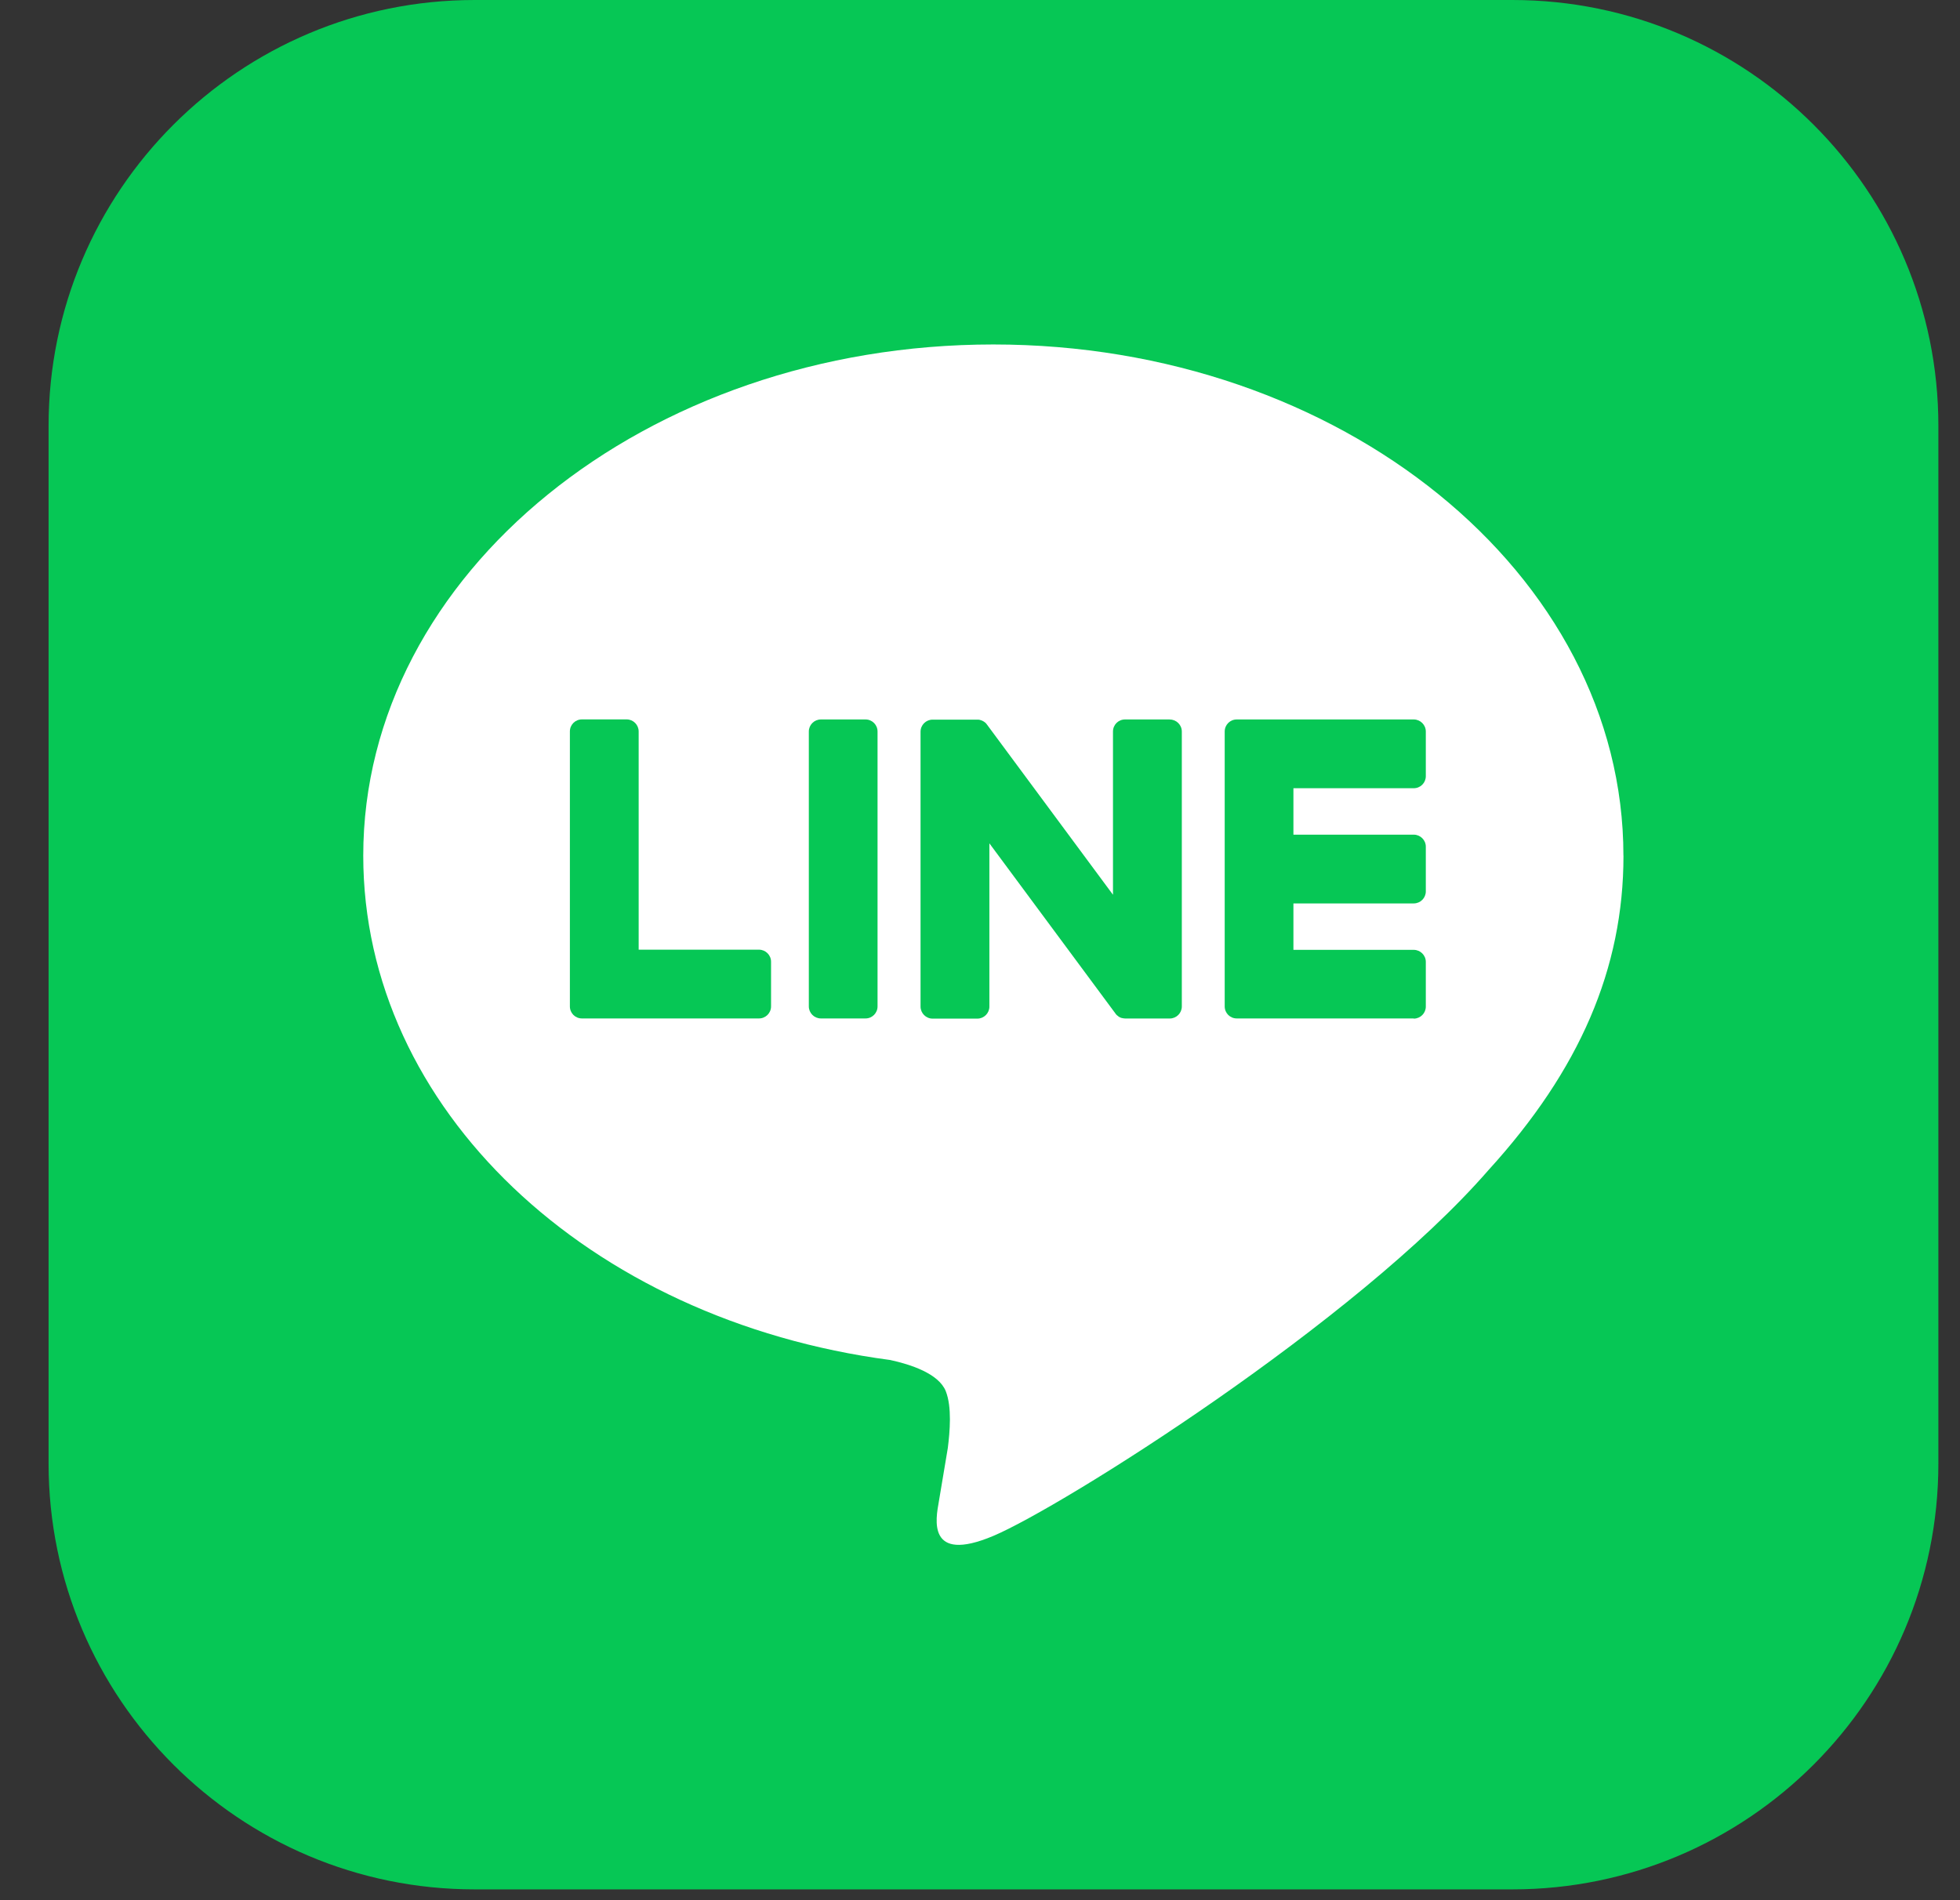
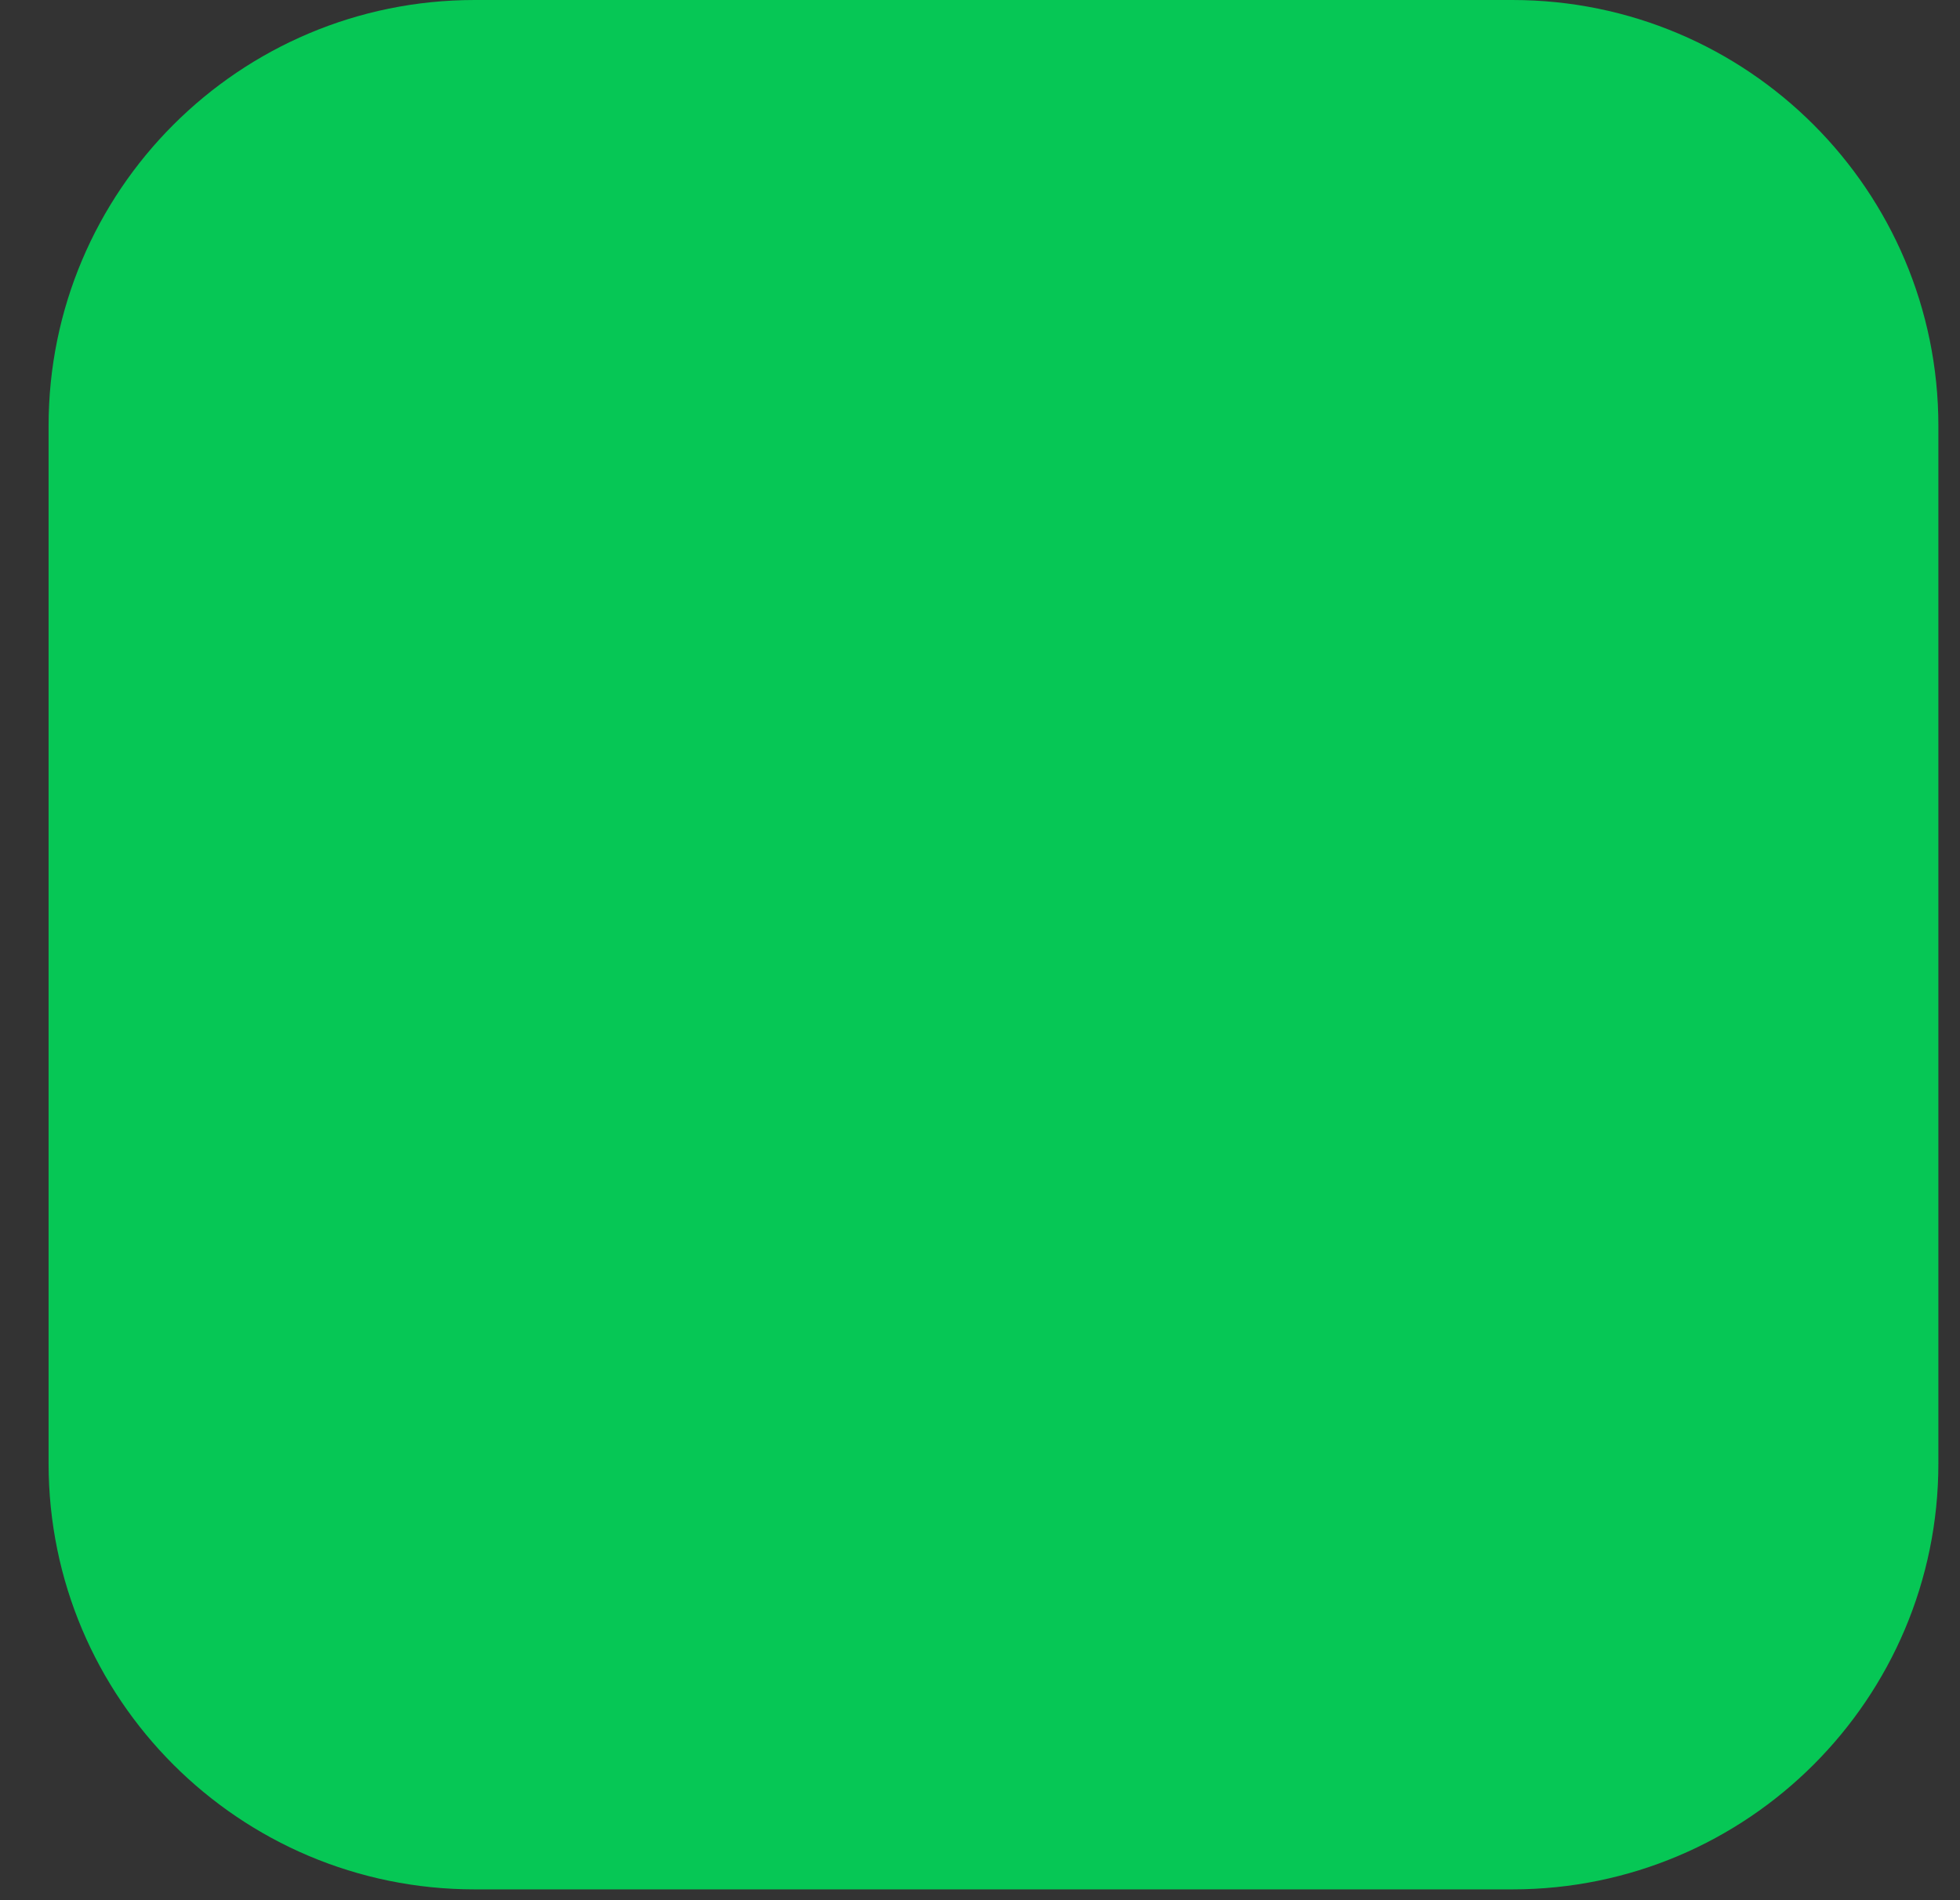
<svg xmlns="http://www.w3.org/2000/svg" width="33" height="32" viewBox="0 0 33 32" fill="none">
  <rect x="0" y="0" width="33" height="32" fill="#333333" stroke="none" />
  <g clip-path="url(#clip0_71_29202)">
    <path d="M25.463 0H7.991C4.03 0 0.818 3.211 0.818 7.173V24.645C0.818 28.607 4.03 31.818 7.991 31.818H25.463C29.425 31.818 32.636 28.607 32.636 24.645V7.173C32.636 3.211 29.425 0 25.463 0Z" fill="#06C755" />
-     <path d="M27.333 14.41C27.333 9.663 22.574 5.801 16.724 5.801C10.875 5.801 6.116 9.663 6.116 14.41C6.116 18.665 9.89 22.229 14.988 22.903C15.333 22.978 15.803 23.131 15.923 23.426C16.03 23.695 15.992 24.114 15.958 24.386C15.958 24.386 15.833 25.134 15.806 25.293C15.76 25.562 15.594 26.342 16.725 25.865C17.858 25.388 22.834 22.268 25.06 19.706C26.597 18.02 27.334 16.31 27.334 14.41H27.333Z" fill="white" />
    <path d="M23.803 17.151H20.823C20.71 17.151 20.62 17.061 20.62 16.948V16.945V12.323V12.319C20.62 12.206 20.71 12.116 20.823 12.116H23.803C23.914 12.116 24.006 12.207 24.006 12.319V13.071C24.006 13.184 23.915 13.274 23.803 13.274H21.777V14.056H23.803C23.914 14.056 24.006 14.147 24.006 14.258V15.011C24.006 15.123 23.915 15.214 23.803 15.214H21.777V15.996H23.803C23.914 15.996 24.006 16.087 24.006 16.198V16.951C24.006 17.063 23.915 17.154 23.803 17.154V17.151Z" fill="#06C755" />
-     <path d="M12.779 17.151C12.89 17.151 12.982 17.061 12.982 16.948V16.195C12.982 16.084 12.89 15.993 12.779 15.993H10.753V12.318C10.753 12.206 10.662 12.115 10.551 12.115H9.798C9.685 12.115 9.595 12.205 9.595 12.318V16.944V16.948C9.595 17.061 9.685 17.151 9.798 17.151H12.778H12.779Z" fill="#06C755" />
    <path d="M14.573 12.116H13.821C13.709 12.116 13.618 12.207 13.618 12.319V16.948C13.618 17.06 13.709 17.151 13.821 17.151H14.573C14.685 17.151 14.775 17.06 14.775 16.948V12.319C14.775 12.207 14.685 12.116 14.573 12.116Z" fill="#06C755" />
-     <path d="M19.694 12.116H18.942C18.829 12.116 18.739 12.206 18.739 12.319V15.068L16.621 12.207C16.616 12.2 16.61 12.193 16.605 12.186C16.605 12.186 16.605 12.186 16.604 12.185C16.6 12.181 16.596 12.176 16.592 12.172C16.591 12.171 16.589 12.17 16.588 12.169C16.584 12.166 16.581 12.164 16.577 12.161C16.575 12.159 16.573 12.158 16.571 12.156C16.568 12.153 16.564 12.152 16.56 12.149C16.558 12.149 16.556 12.146 16.554 12.146C16.55 12.144 16.547 12.142 16.543 12.14C16.541 12.139 16.539 12.138 16.537 12.137C16.533 12.135 16.529 12.133 16.525 12.132C16.523 12.132 16.521 12.13 16.518 12.13C16.515 12.129 16.511 12.127 16.506 12.126C16.505 12.126 16.502 12.125 16.5 12.124C16.496 12.124 16.492 12.122 16.488 12.121C16.485 12.121 16.482 12.121 16.479 12.12C16.475 12.12 16.472 12.119 16.468 12.119C16.464 12.119 16.461 12.119 16.457 12.119C16.455 12.119 16.452 12.119 16.45 12.119H15.702C15.591 12.119 15.499 12.209 15.499 12.322V16.951C15.499 17.062 15.59 17.154 15.702 17.154H16.455C16.567 17.154 16.658 17.063 16.658 16.951V14.202L18.779 17.066C18.793 17.087 18.811 17.104 18.831 17.117C18.831 17.117 18.833 17.118 18.833 17.119C18.837 17.122 18.841 17.124 18.846 17.127C18.848 17.128 18.85 17.129 18.852 17.13C18.855 17.132 18.859 17.133 18.862 17.135C18.865 17.137 18.869 17.138 18.872 17.139C18.874 17.139 18.876 17.141 18.878 17.141C18.883 17.143 18.887 17.144 18.892 17.145C18.892 17.145 18.894 17.145 18.895 17.145C18.912 17.149 18.93 17.152 18.948 17.152H19.695C19.807 17.152 19.898 17.061 19.898 16.949V12.32C19.898 12.208 19.808 12.117 19.695 12.117L19.694 12.116Z" fill="#06C755" />
  </g>
  <defs>
    <clipPath id="clip0_71_29202">
      <rect width="31.818" height="31.818" fill="white" transform="translate(0.818)" />
    </clipPath>
  </defs>
</svg>